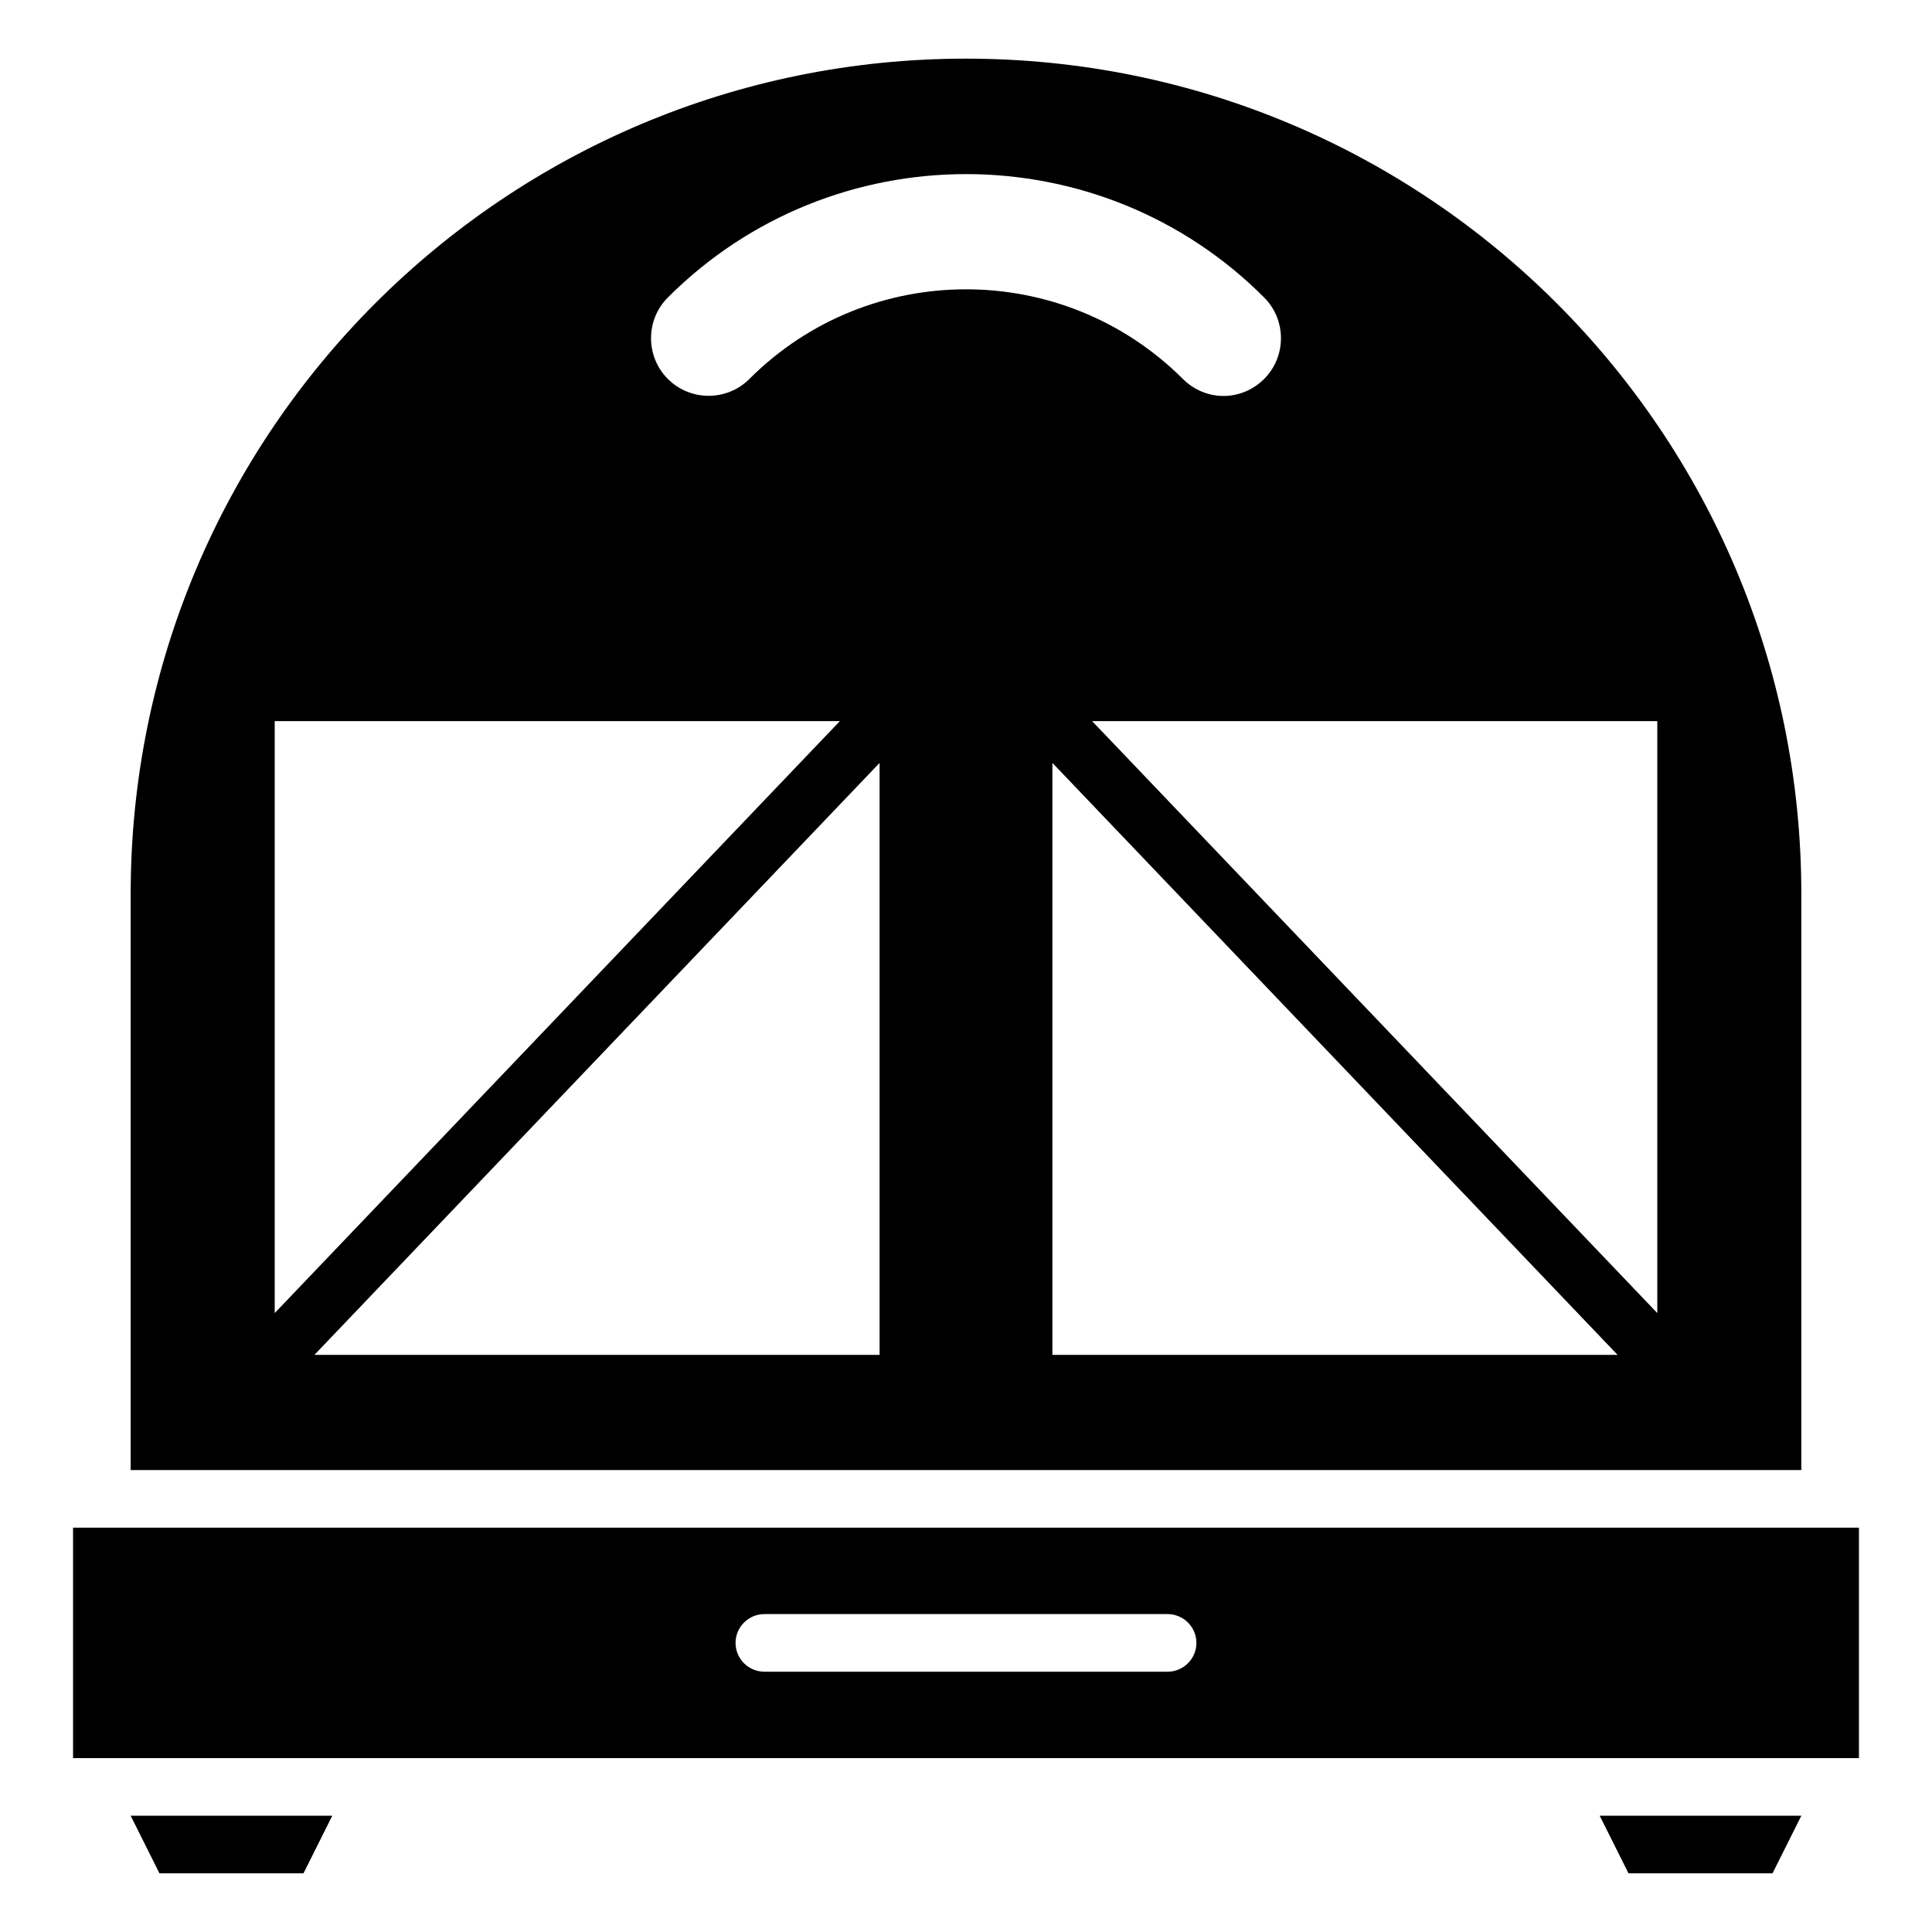
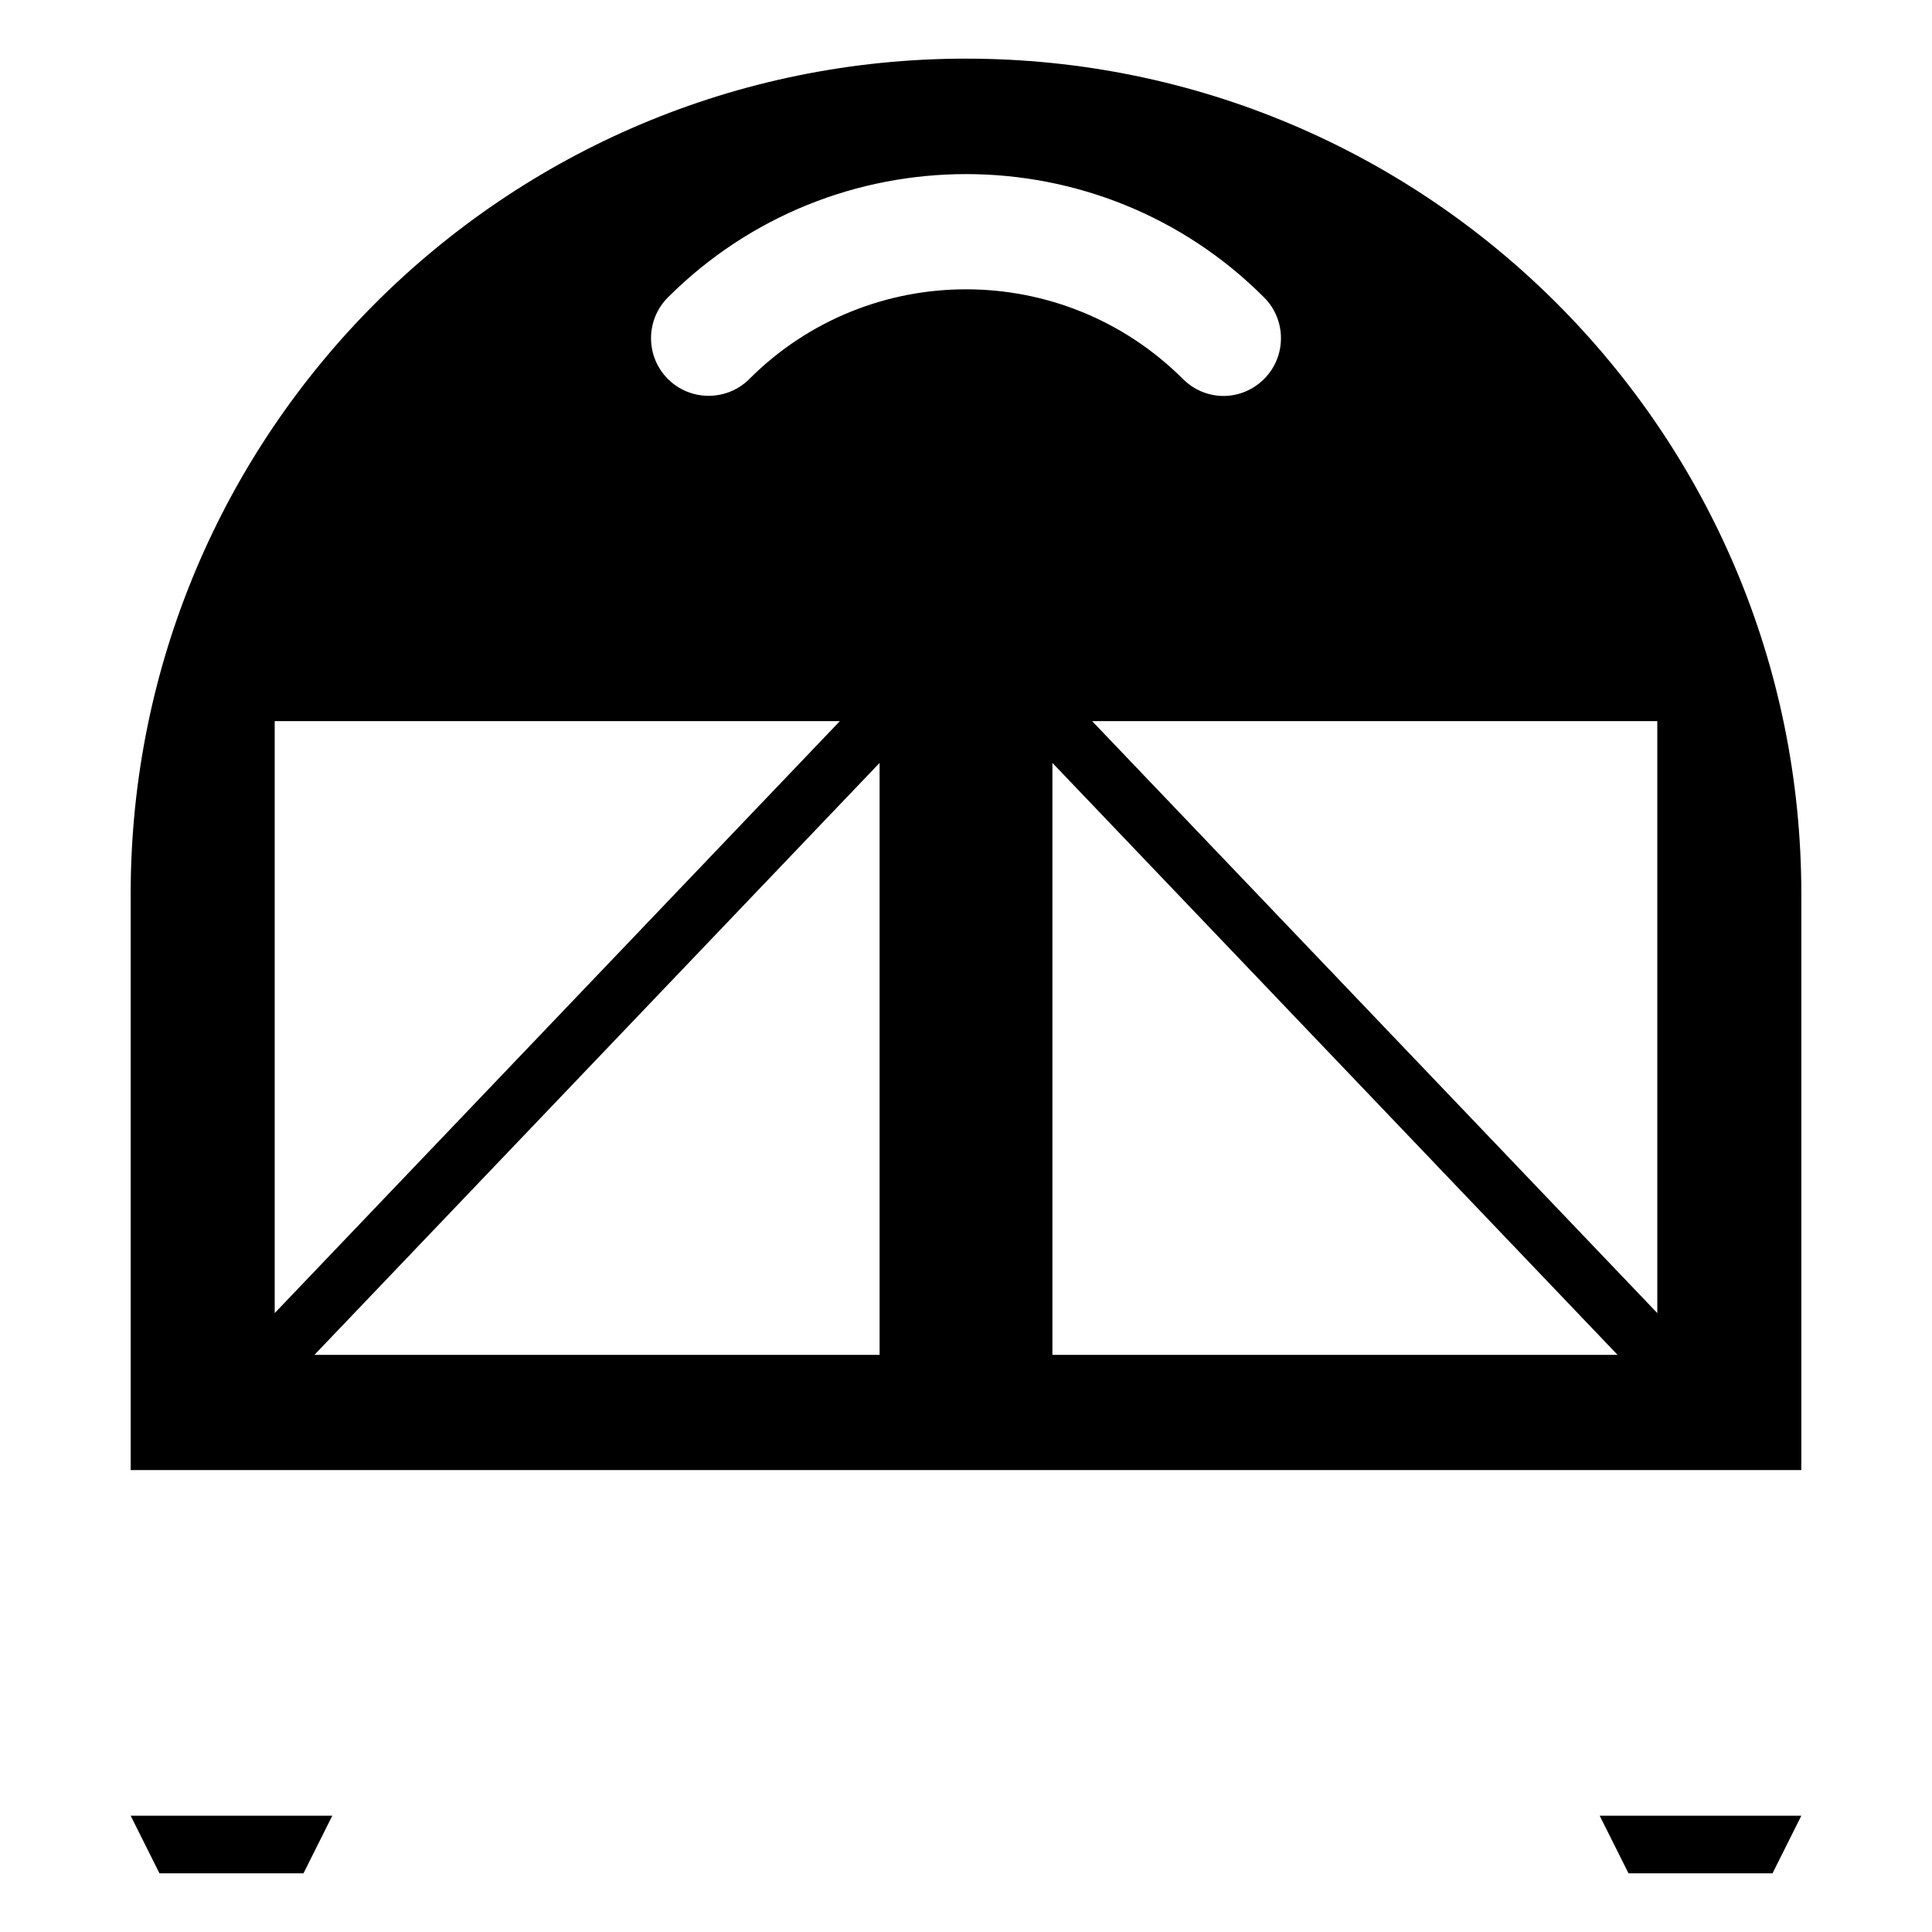
<svg xmlns="http://www.w3.org/2000/svg" fill="#000000" width="800px" height="800px" version="1.1" viewBox="144 144 512 512">
  <g>
    <path d="m186.26 640.45h38.168l7.633-15.266h-53.434z" />
    <path d="m575.57 640.45h38.164l7.637-15.266h-53.438z" />
    <path d="m621.37 380.91c0-122.29-99.082-221.37-221.37-221.37s-221.37 99.082-221.37 221.37v152.67h442.74zm-404.57-45.801h149.77l-149.77 156.87zm160.3 167.94h-149.77l149.77-156.87zm-34.504-258.62c-5.953 5.953-15.648 5.953-21.602 0-5.953-5.953-5.953-15.648 0-21.602 43.586-43.586 114.5-43.586 158.01 0 5.953 5.953 5.953 15.648 0 21.602-2.977 2.977-6.871 4.504-10.762 4.504-3.894 0-7.785-1.527-10.762-4.504-31.758-31.68-83.207-31.68-114.89 0zm80.305 258.62v-156.87l149.77 156.87zm160.3-11.07-149.77-156.87h149.77z" />
-     <path d="m163.36 548.85v61.066h473.28v-61.066zm290.07 38.168h-106.87c-4.199 0-7.633-3.434-7.633-7.633s3.434-7.633 7.633-7.633h106.87c4.199 0 7.633 3.434 7.633 7.633 0.004 4.195-3.43 7.633-7.629 7.633z" />
  </g>
</svg>